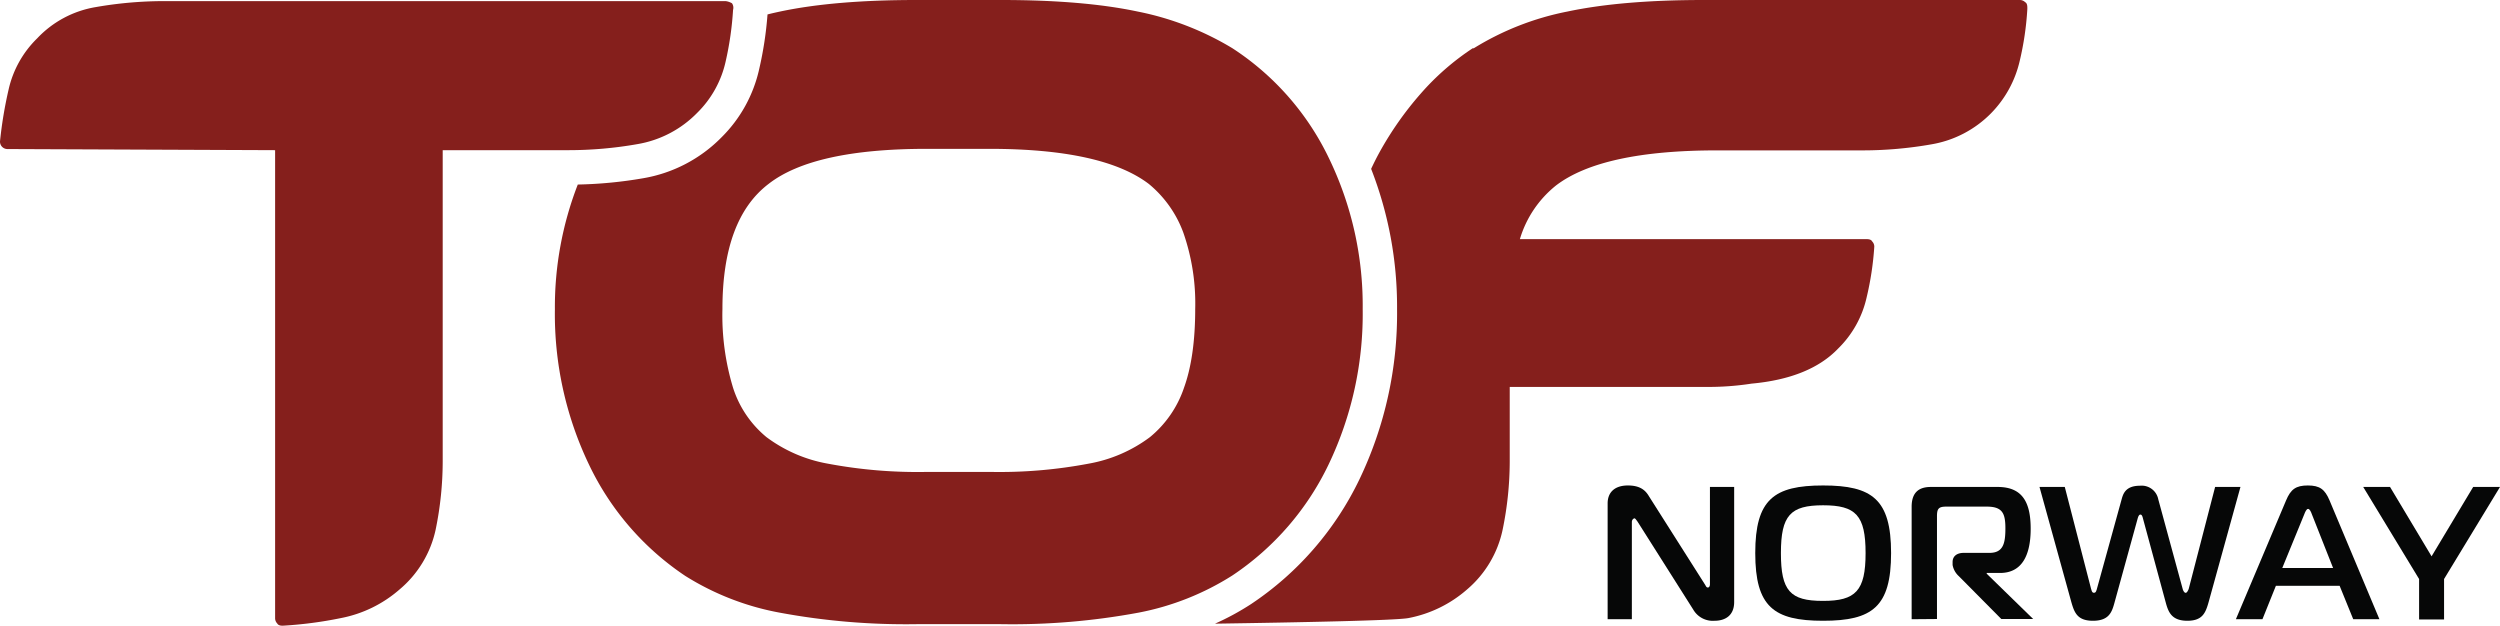
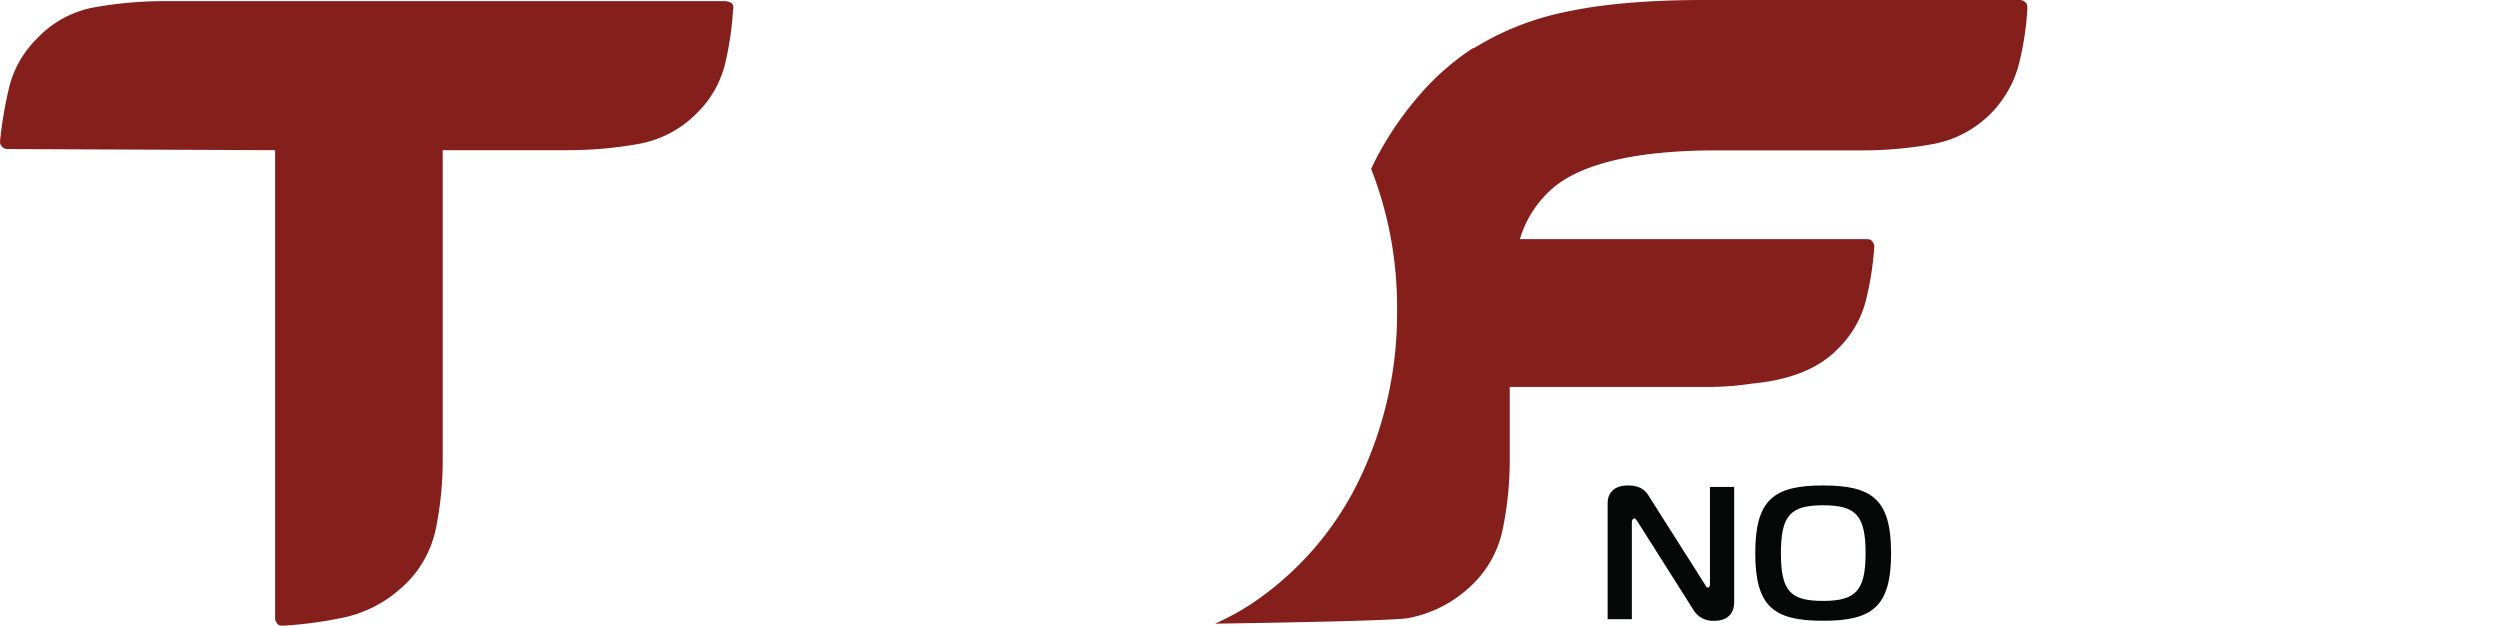
<svg xmlns="http://www.w3.org/2000/svg" id="Layer_1" data-name="Layer 1" viewBox="0 0 470.63 117.82">
  <defs>
    <style>.cls-1{fill:#851f1c;}.cls-2{fill:#060707;}</style>
  </defs>
  <path class="cls-1" d="M381.24.41a1.43,1.43,0,0,0-1-.41H320.78q-15.46,0-25.69,2.17a52.8,52.8,0,0,0-17.64,6.91h-.2a48,48,0,0,0-9.81,8.56,62.6,62.6,0,0,0-7.73,11q-.85,1.55-1.59,3.15A71.35,71.35,0,0,1,263,58.19a72.26,72.26,0,0,1-7.06,32,58.82,58.82,0,0,1-20.41,23.52,49.1,49.1,0,0,1-6.81,3.7c16-.25,34.1-.6,36.44-1.06a23.44,23.44,0,0,0,11-5.37,20.22,20.22,0,0,0,6.71-11.25,63.92,63.92,0,0,0,1.34-12.89v-14h36.85a53.72,53.72,0,0,0,8.67-.62q10.94-1,16.3-6.6a19.41,19.41,0,0,0,5.36-9.6,56.87,56.87,0,0,0,1.45-9.59,1.4,1.4,0,0,0-.42-1c-.13-.27-.48-.41-1-.41H286.12a20.36,20.36,0,0,1,6.81-10.11q8.65-6.6,30.33-6.6H350.7a74.59,74.59,0,0,0,12.9-1.14,20.53,20.53,0,0,0,11.25-5.88,20.67,20.67,0,0,0,5.36-9.8,55.93,55.93,0,0,0,1.44-9.8V1.44C381.65.89,381.52.55,381.24.41Z" />
-   <path class="cls-1" d="M250.14,87.38a65.67,65.67,0,0,0,6.39-29.19,63.69,63.69,0,0,0-6.39-28.48A50.91,50.91,0,0,0,232,9.08a55.23,55.23,0,0,0-17.85-6.91Q203.92,0,188.44,0H172.55q-15.48,0-25.69,2.17c-.8.17-1.6.35-2.38.55a.2.2,0,0,1,0,.07A67.58,67.58,0,0,1,142.92,13a26,26,0,0,1-7.11,12.87,27,27,0,0,1-14.71,7.68,80.77,80.77,0,0,1-12.33,1.19,63.71,63.71,0,0,0-4.31,23.49,65.54,65.54,0,0,0,6.4,29.19,52.11,52.11,0,0,0,18.15,21,50.66,50.66,0,0,0,17.75,6.91,129.9,129.9,0,0,0,25.79,2.17h15.89a129.63,129.63,0,0,0,25.9-2.17A50.68,50.68,0,0,0,232,108.33,52.21,52.21,0,0,0,250.14,87.38ZM222.89,73a20.47,20.47,0,0,1-6.41,9.29,27.14,27.14,0,0,1-11.58,5,89.87,89.87,0,0,1-18.41,1.55h-12a91.15,91.15,0,0,1-18.62-1.55,27.26,27.26,0,0,1-11.58-5A19.85,19.85,0,0,1,138,73a46.92,46.92,0,0,1-2-14.85q0-16.92,8.69-23.53,8.47-6.6,29.78-6.6h11.79q21.3,0,30,6.6a21.43,21.43,0,0,1,6.51,9.19A40.46,40.46,0,0,1,225,58.19C225,64.24,224.27,69.2,222.89,73Z" />
  <path class="cls-1" d="M120,27.13a20.47,20.47,0,0,0,11.24-5.88,19.46,19.46,0,0,0,5.37-9.7A59.9,59.9,0,0,0,138,1.86a1.47,1.47,0,0,0-.2-1.24A3.15,3.15,0,0,0,136.6.21H31A74.89,74.89,0,0,0,18,1.34,19.52,19.52,0,0,0,7,7.22a19.4,19.4,0,0,0-5.37,9.59A79,79,0,0,0,0,26.62a1.4,1.4,0,0,0,1.44,1.44l50.35.21v88.11a1.43,1.43,0,0,0,.41,1c.14.27.48.41,1,.41a75.92,75.92,0,0,0,11-1.44,23.52,23.52,0,0,0,11-5.37A20.26,20.26,0,0,0,82,99.76a63.92,63.92,0,0,0,1.34-12.89V28.27h23.73A74.67,74.67,0,0,0,120,27.13Z" />
  <path class="cls-2" d="M326.46,113.34c0,2.52-1.67,3.52-3.7,3.52a4.25,4.25,0,0,1-4-2.1l-10.5-16.58c-.39-.53-.46-.6-.57-.6s-.49.18-.49.71v18.28h-4.56V94.77c0-2.14,1.39-3.38,3.81-3.38,2.24,0,3.27.85,3.95,2L320.94,110c.18.25.25.6.57.6s.39-.42.39-.6V91.67h4.56Z" />
  <path class="cls-2" d="M356,104.12c0,10.11-3.52,12.74-12.8,12.74s-12.77-2.63-12.77-12.74,3.52-12.73,12.77-12.73S356,94,356,104.12Zm-12.8,9c6.12,0,8-1.88,8-9s-1.85-9-8-9-7.94,1.89-7.94,9S337,113.12,343.15,113.12Z" />
-   <path class="cls-2" d="M359.87,116.57V95.41c0-2.85,1.5-3.74,3.63-3.74h12.56c4.66,0,6.22,2.88,6.22,7.86s-1.63,8.33-5.76,8.33H374V108l8.75,8.53h-6l-8-8.07a3.72,3.72,0,0,1-1.17-2.1v-.57c0-1,.71-1.71,2.1-1.71h4.84c2.56,0,3-1.74,3-4.59s-.54-4.12-3.53-4.12h-7.57c-1.43,0-1.78.35-1.78,1.78v19.38Z" />
-   <path class="cls-2" d="M399.4,94c.28-1,.71-2.56,3.45-2.56A3.18,3.18,0,0,1,406.3,94l4.63,17c.1.25.28.6.53.6s.46-.46.57-.74L417,91.67h4.77l-6,21.7c-.57,2-1.14,3.49-4,3.49s-3.52-1.53-4-3.2l-4.37-16.12c-.11-.46-.25-.67-.46-.67s-.36.21-.5.67L398,113.66c-.47,1.67-1.07,3.2-4,3.2s-3.49-1.53-4.06-3.49l-6-21.7h4.76l4.95,19.18c.1.25.14.74.53.74s.43-.35.53-.6Z" />
-   <path class="cls-2" d="M430.36,94.2c.88-2.1,1.85-2.81,4.09-2.81s3.2.71,4.09,2.81l9.39,22.37H443l-2.56-6.29h-12l-2.53,6.29h-5Zm-.72,12.73h9.57l-4-10.13c-.14-.4-.39-1-.71-1s-.57.64-.71,1Z" />
-   <path class="cls-2" d="M465.58,91.67h5.05L460.1,109v7.61h-4.7V109L444.88,91.67h5.05l7.82,13.06Z" />
</svg>